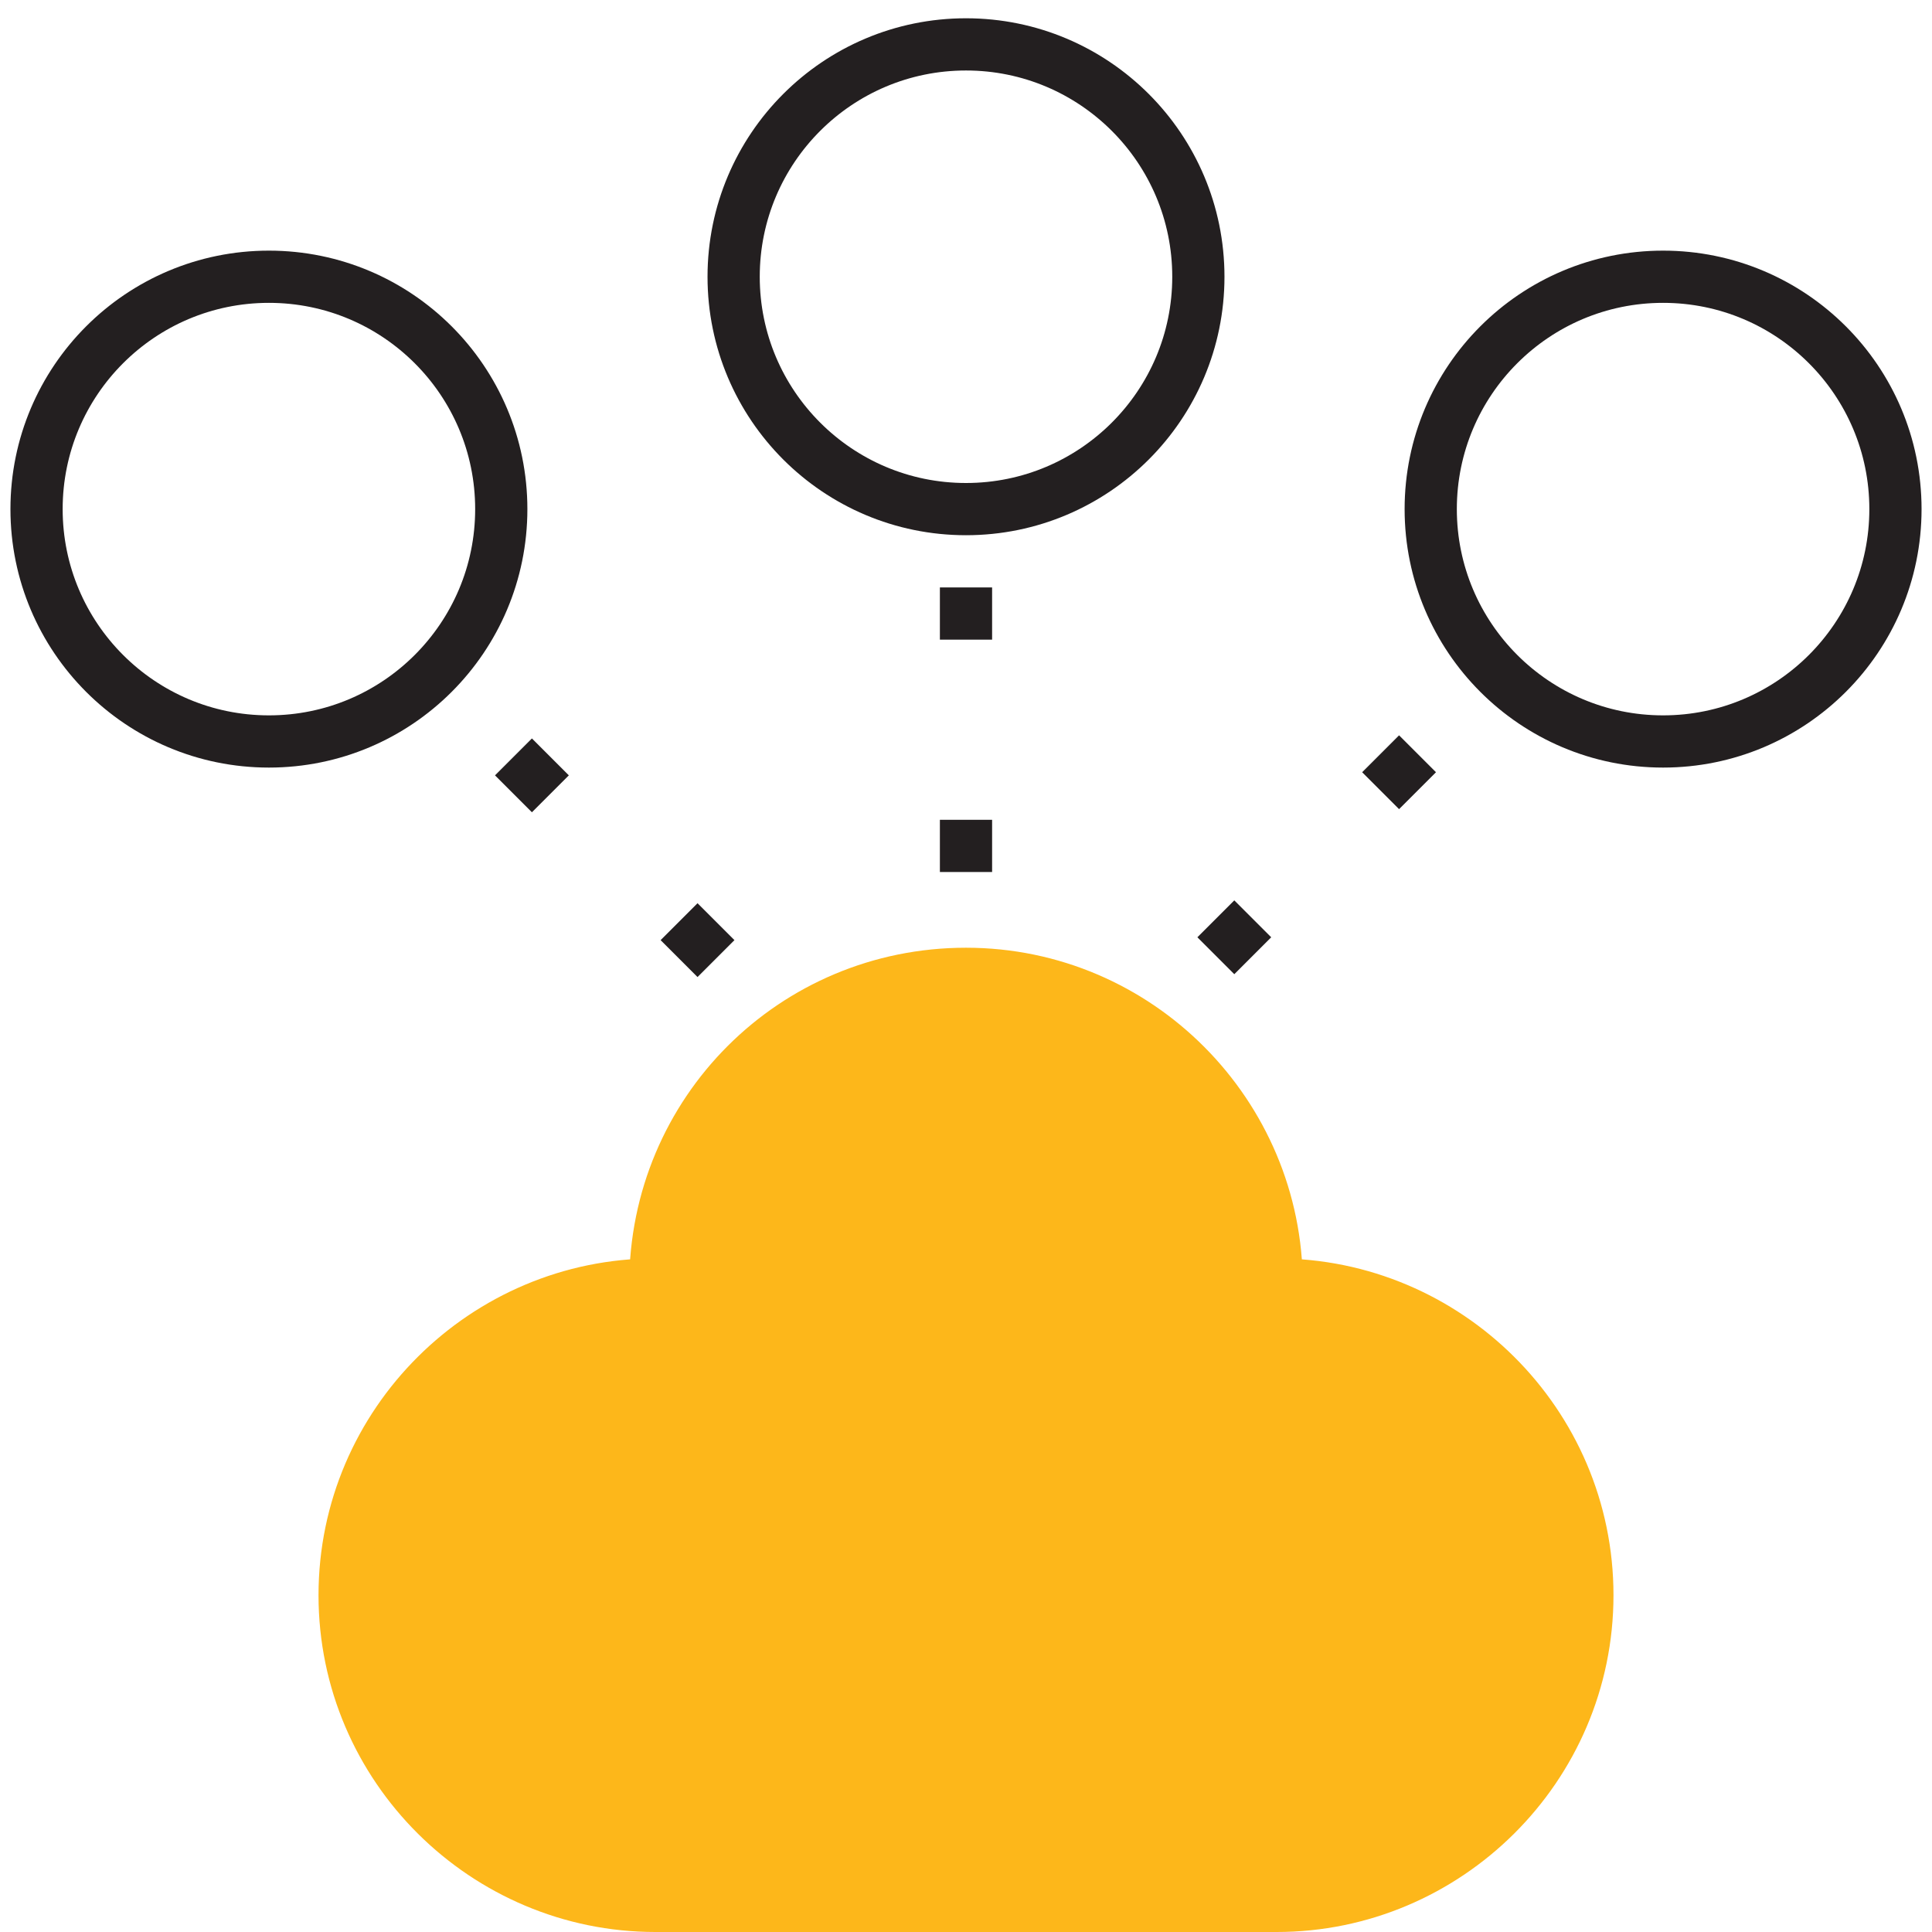
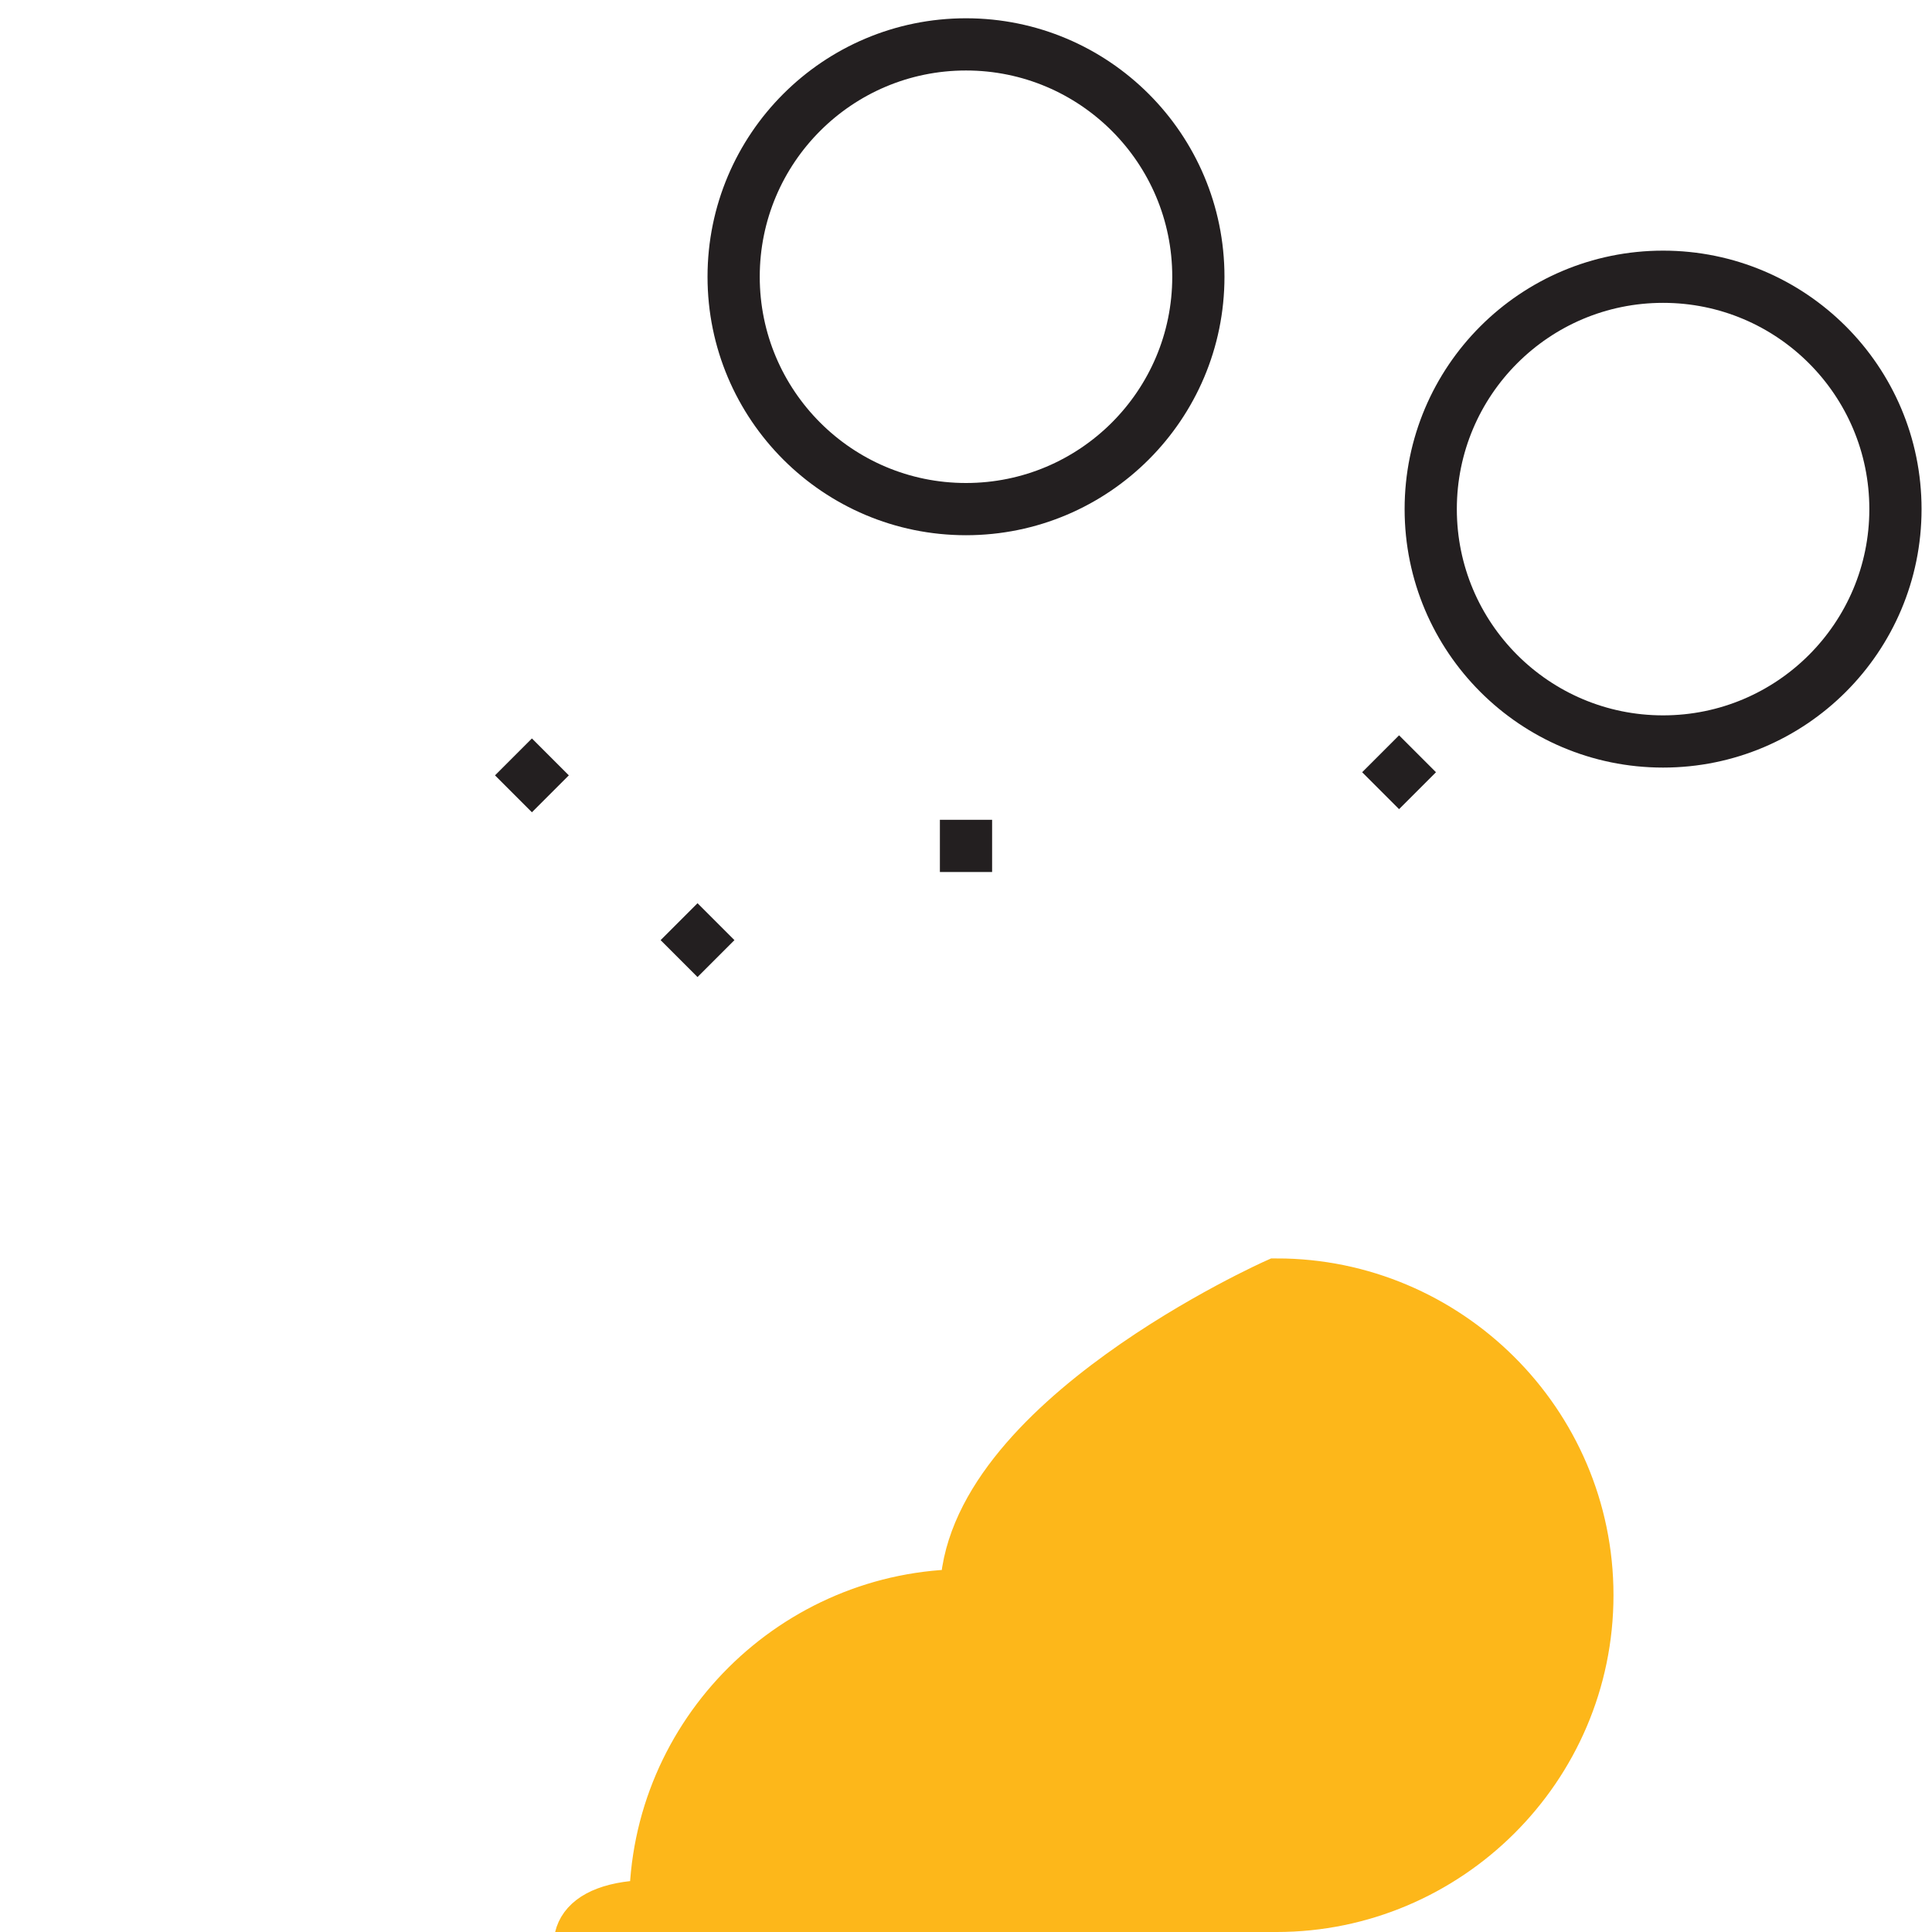
<svg xmlns="http://www.w3.org/2000/svg" version="1.1" id="Layer_1" x="0px" y="0px" viewBox="0 0 74 74" style="enable-background:new 0 0 74 74;" xml:space="preserve">
  <style type="text/css"> .st0{fill:#FDB71A;stroke:#FDB71A;stroke-width:2;stroke-miterlimit:10;} .st1{fill:none;stroke:#231F20;stroke-width:2;stroke-miterlimit:10;} .st2{fill:#231F20;} </style>
  <g>
-     <path class="st0" d="M48.9,49.2c0-6.5-5.3-11.9-11.9-11.9s-11.9,5.3-11.9,11.9c-6.5,0-11.9,5.3-11.9,11.9S18.6,73,25.1,73h23.8 c6.5,0,11.9-5.3,11.9-11.9S55.4,49.2,48.9,49.2z" />
-     <circle class="st1" cx="10.3" cy="19.5" r="8.9" />
+     <path class="st0" d="M48.9,49.2s-11.9,5.3-11.9,11.9c-6.5,0-11.9,5.3-11.9,11.9S18.6,73,25.1,73h23.8 c6.5,0,11.9-5.3,11.9-11.9S55.4,49.2,48.9,49.2z" />
    <circle class="st1" cx="37" cy="10.6" r="8.9" />
    <circle class="st1" cx="63.7" cy="19.5" r="8.9" />
    <g>
-       <rect x="36" y="22.5" class="st2" width="2" height="2" />
      <rect x="36" y="31.4" class="st2" width="2" height="2" />
    </g>
    <g>
      <g>
        <rect x="52.6" y="28.6" transform="matrix(0.707 -0.707 0.707 0.707 -5.235 46.546)" class="st2" width="2" height="2" />
-         <rect x="46.3" y="34.9" transform="matrix(0.707 -0.707 0.707 0.707 -11.546 43.96)" class="st2" width="2" height="2" />
      </g>
    </g>
    <g>
      <g>
        <rect x="19.4" y="28.7" transform="matrix(0.707 -0.707 0.707 0.707 -15.047 23.123)" class="st2" width="2" height="2" />
        <rect x="25.7" y="35" transform="matrix(0.707 -0.707 0.707 0.707 -17.612 29.434)" class="st2" width="2" height="2" />
      </g>
    </g>
  </g>
</svg>